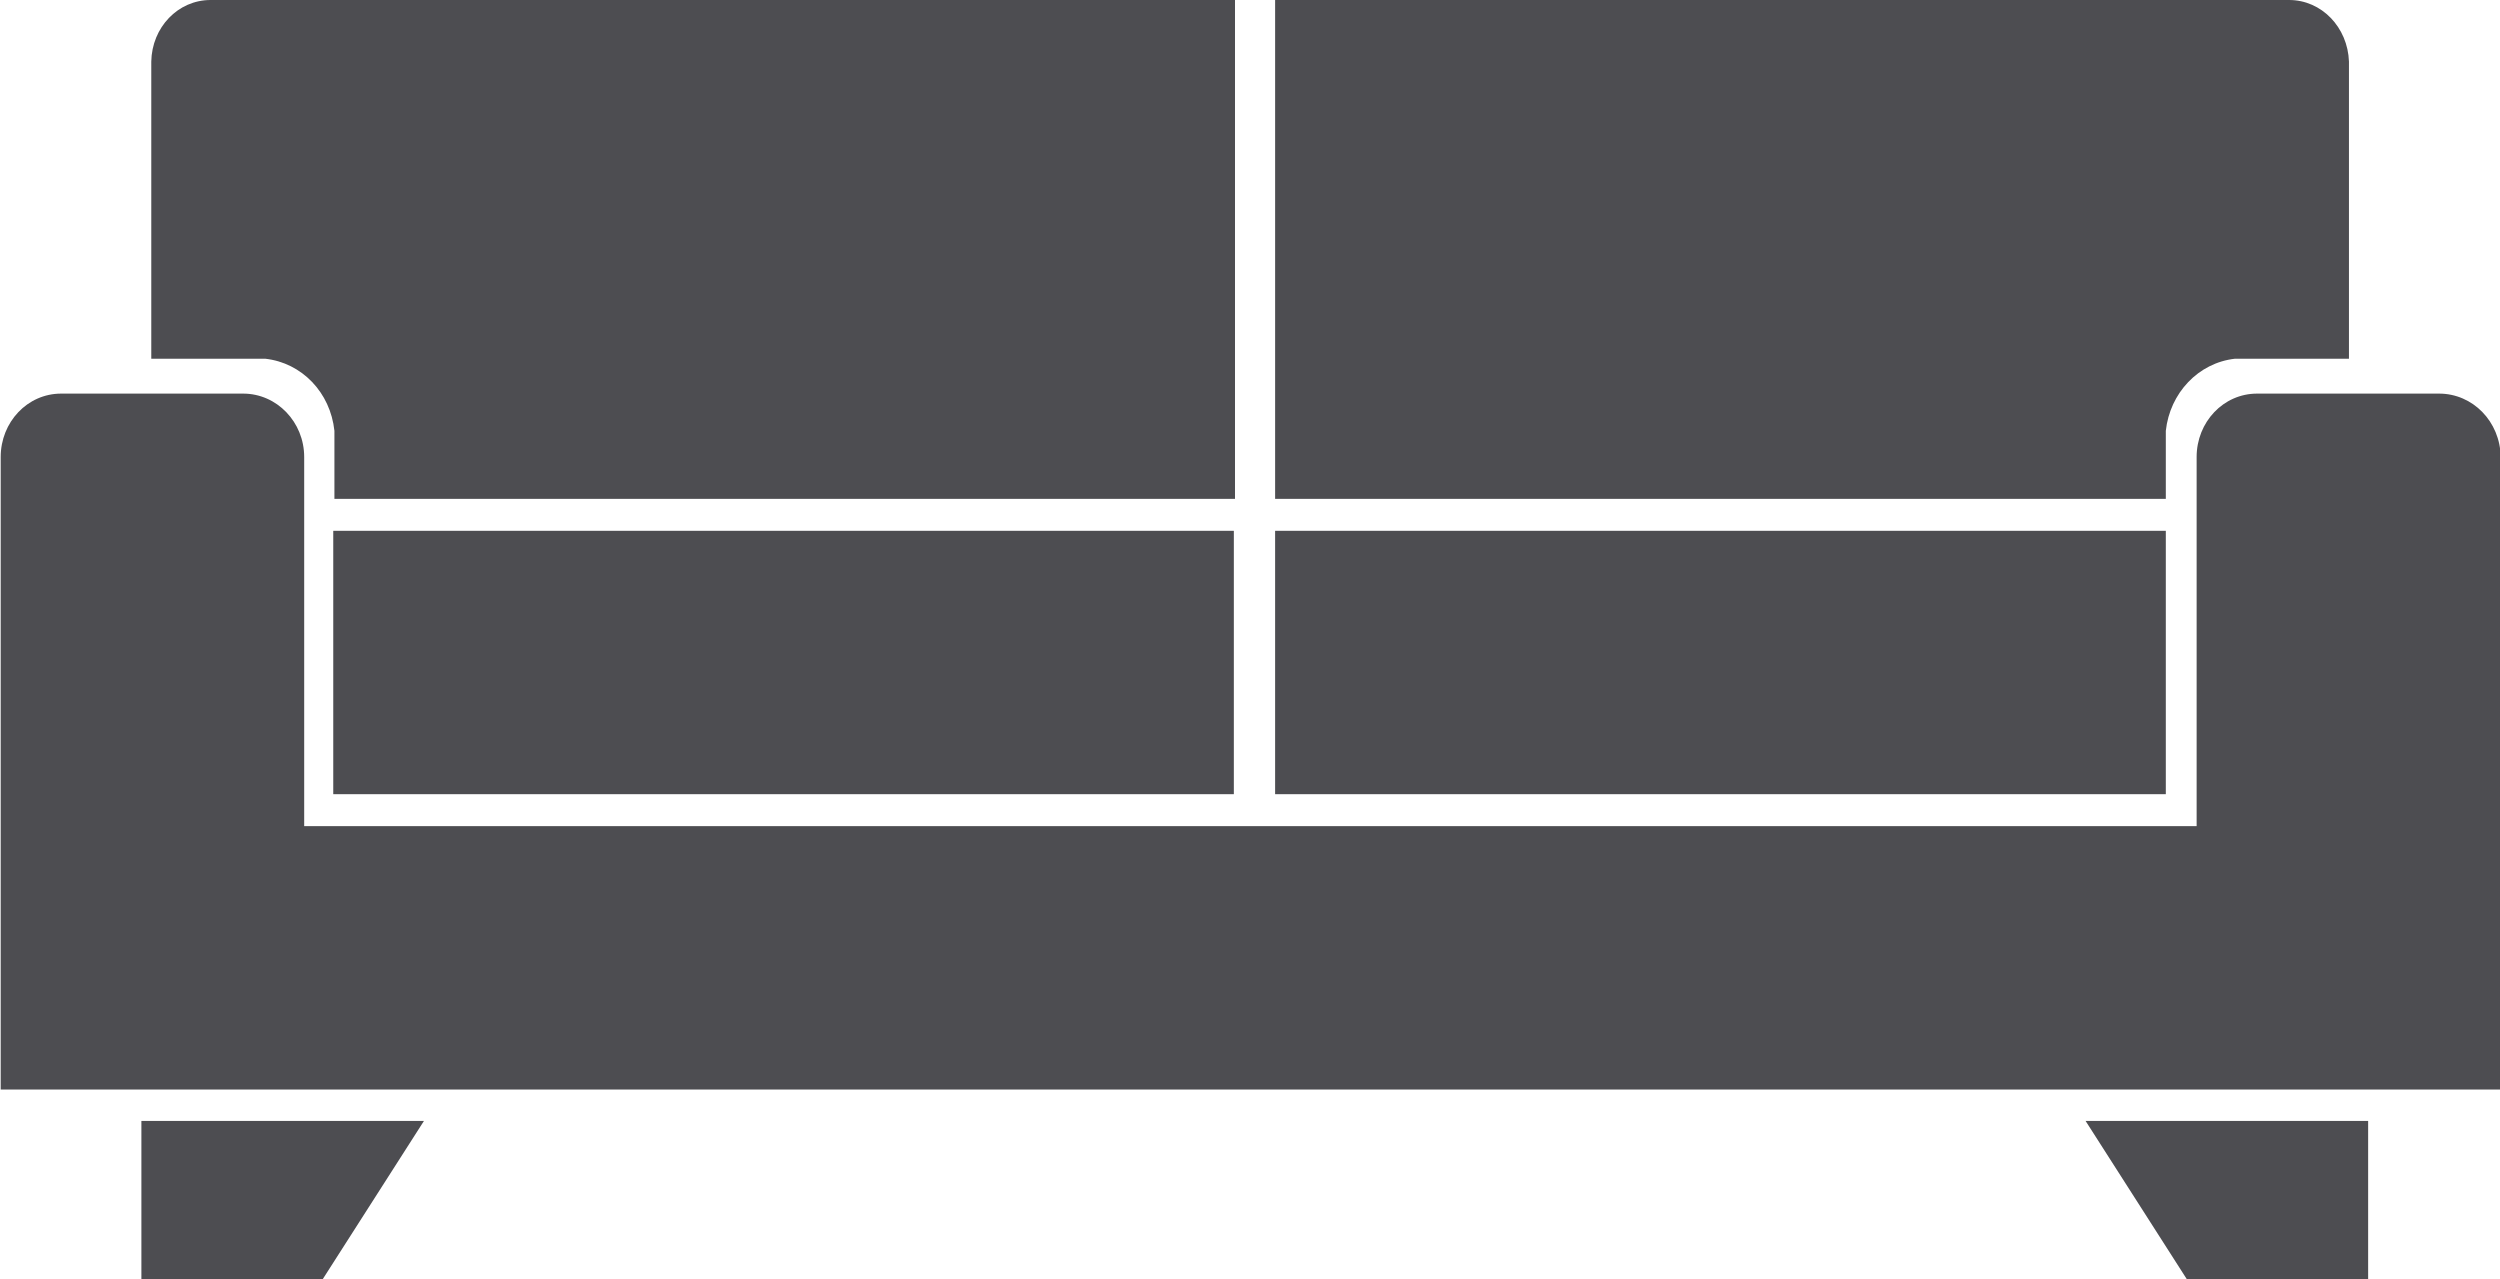
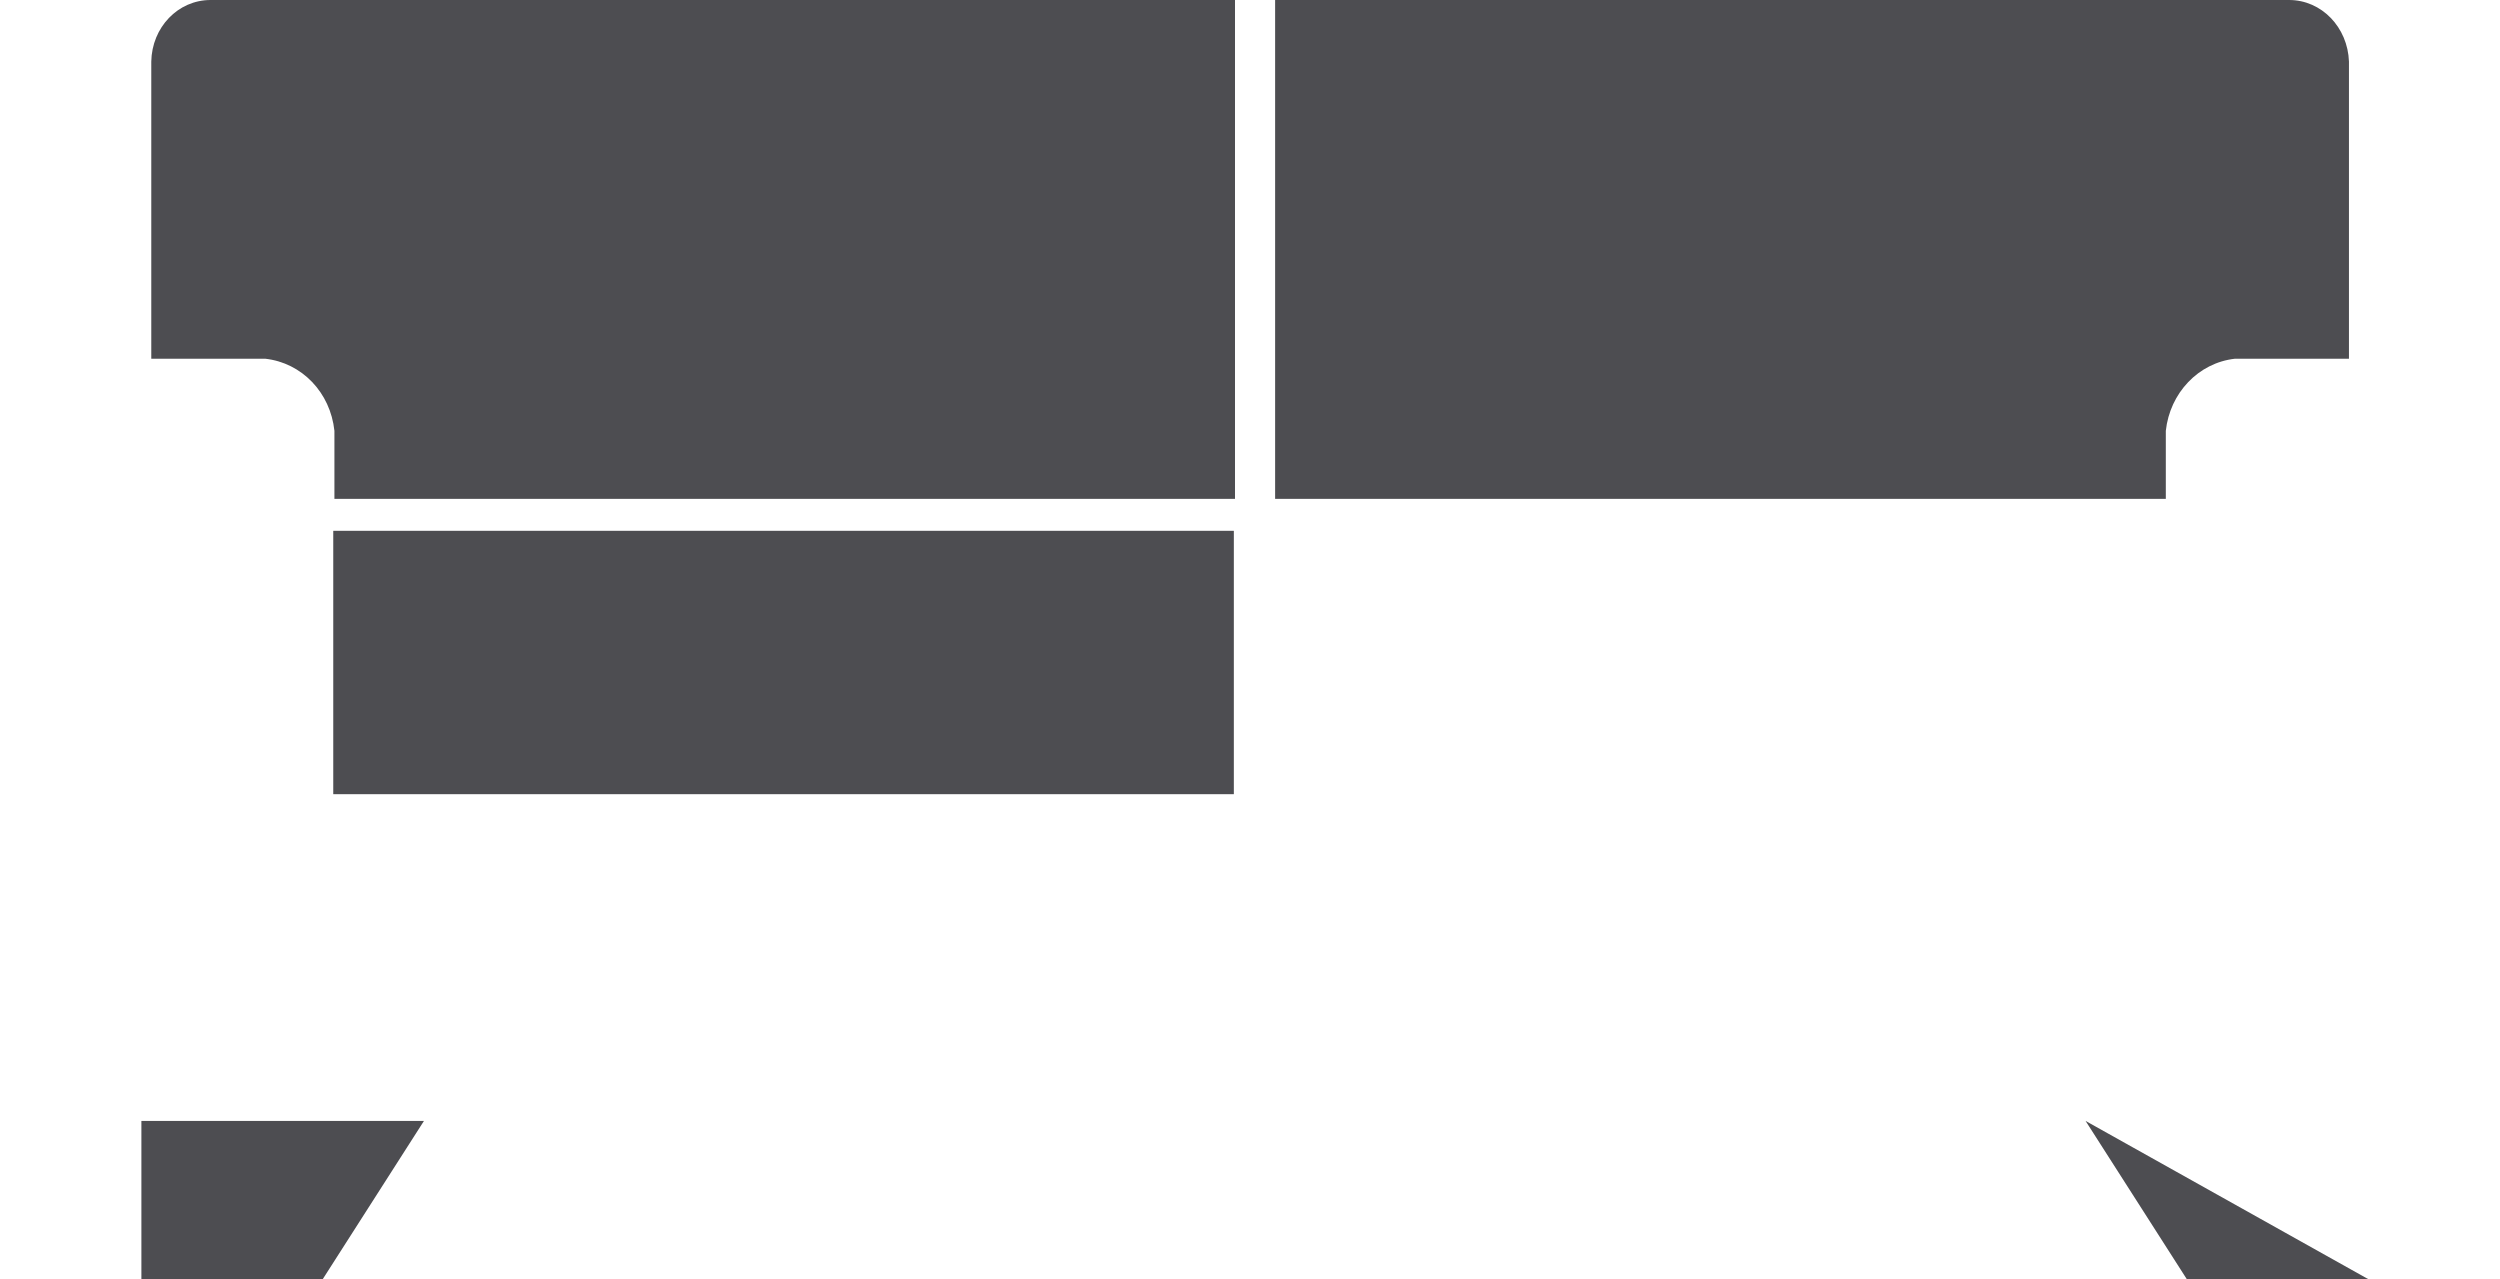
<svg xmlns="http://www.w3.org/2000/svg" version="1.1" id="Layer_1" x="0px" y="0px" width="43px" height="22px" viewBox="0 0 43 22" style="enable-background:new 0 0 43 22;" xml:space="preserve">
  <style type="text/css">
	.st0{fill:#4D4D51;}
	.st1{fill:#8C2939;}
</style>
  <g id="Shop_Sofas" transform="translate(-947.8 -258.088)">
    <g id="Group_49" transform="translate(-1736.198 -237.912)">
-       <path id="Path_465" class="st0" d="M2724.73,518h-3.12l-1.74-2.72h4.86L2724.73,518z" />
+       <path id="Path_465" class="st0" d="M2724.73,518h-3.12l-1.74-2.72L2724.73,518z" />
      <path id="Path_466" class="st0" d="M2686.43,518h3.12l1.74-2.72h-4.86V518z" />
-       <path id="Path_467" class="st0" d="M2725.95,502.77h-3.13c-0.58,0-1.04,0.49-1.04,1.09v6.35h-32.55v-6.35    c0-0.6-0.47-1.09-1.05-1.09h-3.13c-0.58,0-1.04,0.49-1.04,1.09v10.88h43v-10.88C2727,503.25,2726.53,502.77,2725.95,502.77z" />
      <path id="Path_468" class="st0" d="M2704.2,505.13h-14.47v4.53h15.49v-4.53H2704.2z" />
      <path id="Path_469" class="st0" d="M2704.05,496h-16.43c-0.56,0-1.01,0.47-1.02,1.06v5.11h1.96c0.63,0.07,1.12,0.58,1.19,1.24    v1.17h15.49V496H2704.05z" />
      <path id="Path_470" class="st0" d="M2723.37,496h-17.44v8.58h15.32v-1.17c0.07-0.65,0.56-1.17,1.19-1.24h1.96v-5.11    C2724.38,496.47,2723.93,496,2723.37,496z" />
-       <path id="Path_471" class="st0" d="M2720.15,505.13h-14.22v4.53h15.32v-4.53H2720.15z" />
    </g>
  </g>
</svg>